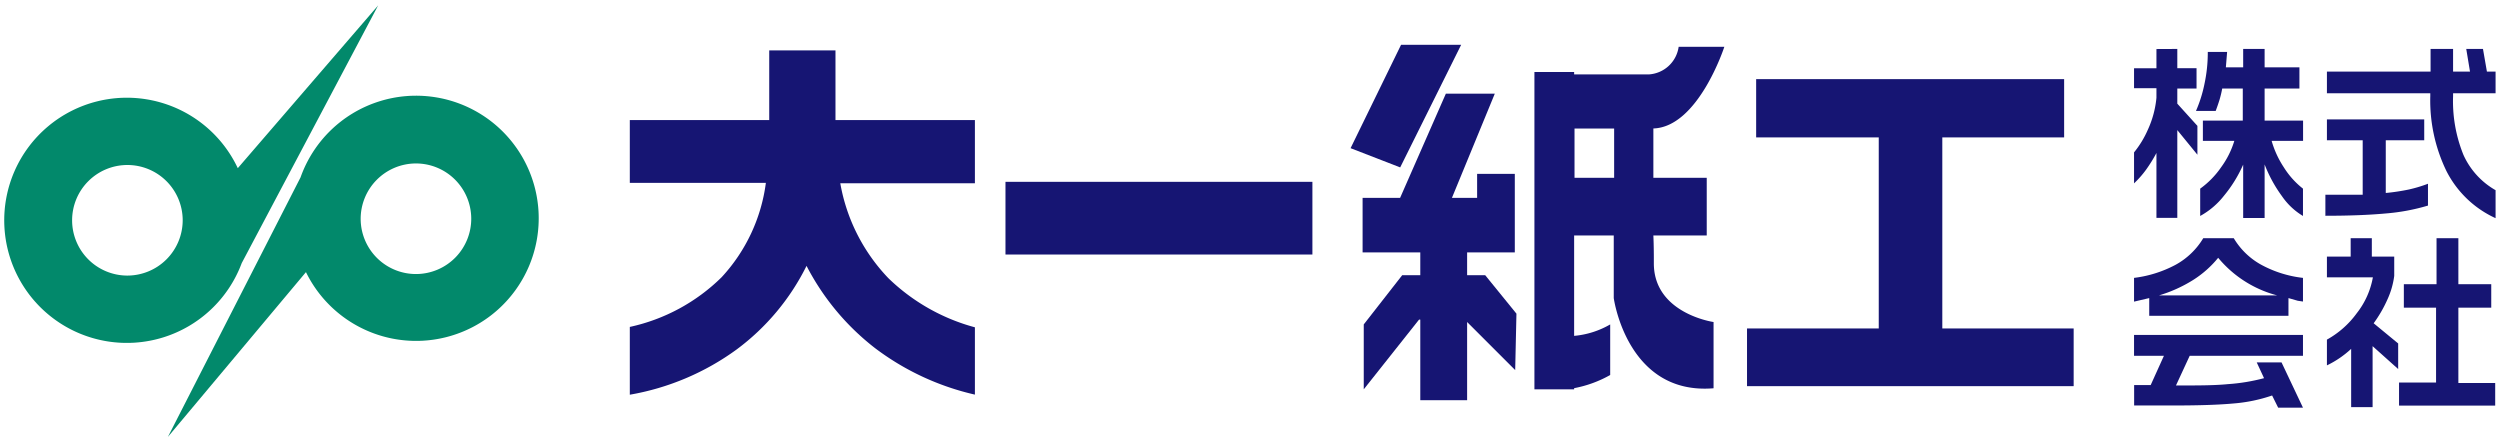
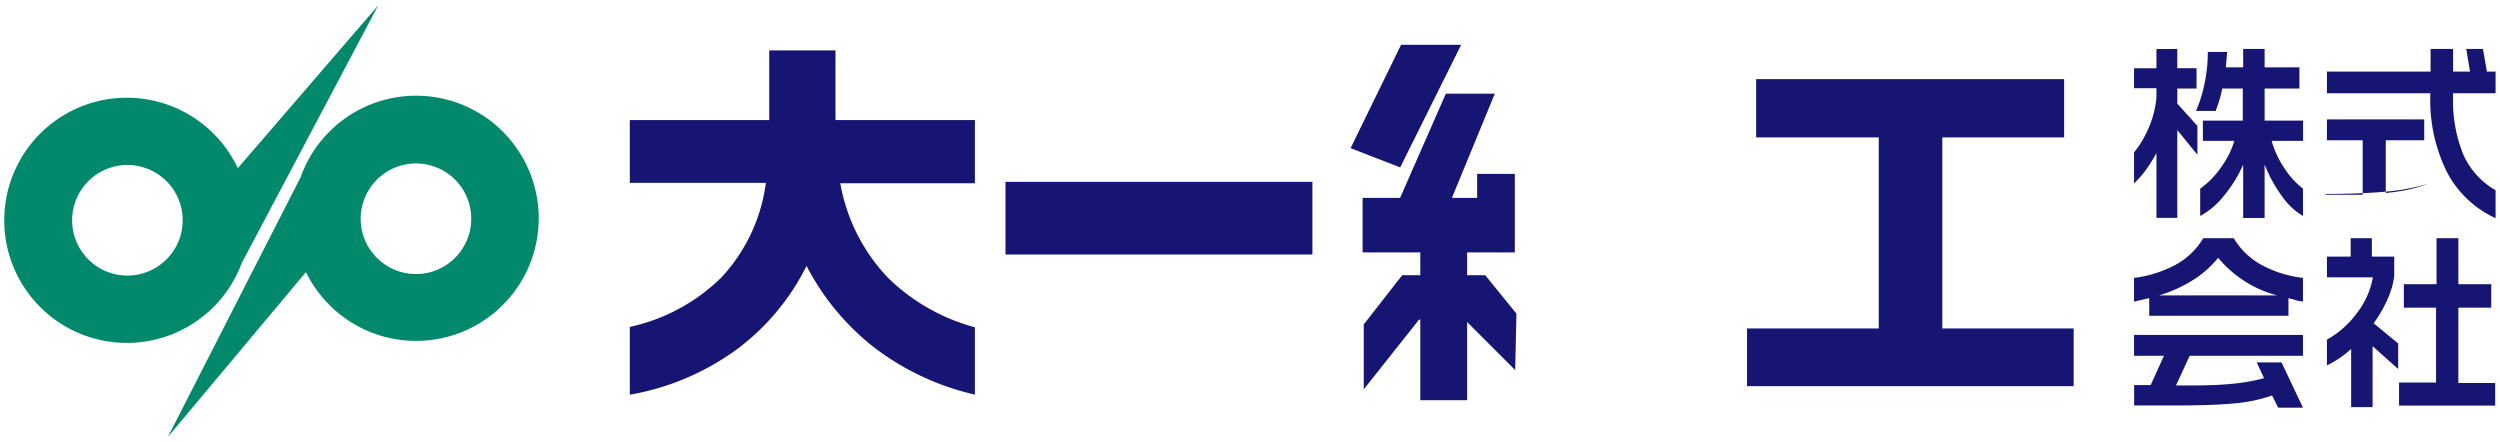
<svg xmlns="http://www.w3.org/2000/svg" id="ロゴ" viewBox="0 0 260 46">
  <defs>
    <style>.cls-1{fill:#02896b;}.cls-2{fill:#161573;}</style>
  </defs>
  <path class="cls-1" d="M39.33.56,24.73,17.49a12.75,12.75,0,1,0,.41,9.87v0ZM13.21,28.66A5.75,5.75,0,1,1,19,22.91,5.76,5.76,0,0,1,13.21,28.66Z" />
  <path class="cls-1" d="M17.46,45.44,31.82,28.3a12.75,12.75,0,1,0-.56-9.86v0ZM43.18,17a5.75,5.75,0,1,1-5.67,5.83A5.76,5.76,0,0,1,43.18,17Z" />
  <path class="cls-2" d="M226.44,5.09v2h2V9.21h-2v1.57l2.09,2.31v3l-2.09-2.56v9.13h-2.17V15.91a15,15,0,0,1-1.08,1.74,10.23,10.23,0,0,1-1.25,1.42V15.85a10.19,10.19,0,0,0,1.45-2.39,10.21,10.21,0,0,0,.88-3.29v-1h-2.33V7.1h2.33v-2Zm5.18.31L231.49,7h1.8V5.09h2.23V7h3.62V9.21h-3.62v3.33h4v2.11h-3.27a9.94,9.94,0,0,0,1.26,2.74,8.62,8.62,0,0,0,2,2.23v2.84a7,7,0,0,1-2.18-2.05,14.24,14.24,0,0,1-1.81-3.31v5.57h-2.23V17.12a13.69,13.69,0,0,1-2,3.24,8.05,8.05,0,0,1-2.47,2.1V19.62A9.12,9.12,0,0,0,231,17.39a9.12,9.12,0,0,0,1.37-2.74h-3.27V12.54h4.15V9.21h-2.14a11.33,11.33,0,0,1-.28,1.17c-.1.32-.23.71-.4,1.16h-2.05a13.88,13.88,0,0,0,.88-2.79,15.58,15.58,0,0,0,.35-3.35Z" />
-   <path class="cls-2" d="M255.12,5.09V7.45h1.76l-.39-2.36h1.74l.41,2.36h.9V9.7h-4.42V10a14.87,14.87,0,0,0,1.07,6.09,8,8,0,0,0,3.35,3.69v2.91a10.72,10.72,0,0,1-5.11-4.9A16.83,16.83,0,0,1,252.75,10V9.7H242V7.45h10.78V5.09Zm-3,7.33v2.17h-4v5.48a21.79,21.79,0,0,0,2.39-.36,14.59,14.59,0,0,0,2-.6v2.27a21.27,21.27,0,0,1-4.39.82c-1.74.16-3.84.24-6.28.24V20.25l3.88,0V14.59H242V12.42Z" />
+   <path class="cls-2" d="M255.12,5.09V7.45h1.76l-.39-2.36h1.74l.41,2.36h.9V9.7h-4.42V10a14.87,14.87,0,0,0,1.07,6.09,8,8,0,0,0,3.35,3.69v2.91a10.72,10.72,0,0,1-5.11-4.9A16.83,16.83,0,0,1,252.75,10V9.7H242V7.45h10.78V5.09Zm-3,7.33v2.17h-4v5.48a21.79,21.79,0,0,0,2.39-.36,14.59,14.59,0,0,0,2-.6a21.27,21.27,0,0,1-4.39.82c-1.74.16-3.84.24-6.28.24V20.25l3.88,0V14.59H242V12.42Z" />
  <path class="cls-2" d="M229.14,24.77h3.17a7.56,7.56,0,0,0,2.85,2.76,11.9,11.9,0,0,0,4.35,1.37v2.46l-.54-.08L238,31v1.84H223.52V31l-1.58.37V28.9a12.36,12.36,0,0,0,4.3-1.35A7.61,7.61,0,0,0,229.14,24.77Zm10.37,10.06V37H227.73l-1.43,3.09c2.24,0,4,0,5.41-.14a19.83,19.83,0,0,0,3.75-.62l-.76-1.64h2.58l2.23,4.71h-2.58l-.63-1.27a16.22,16.22,0,0,1-4,.83q-2.26.21-6.24.21h-4.11V40.05h1.72L225.05,37h-3.11V34.83Zm-15-4.11h12.31a11.88,11.88,0,0,1-6.13-3.91,10.73,10.73,0,0,1-2.64,2.33A14.37,14.37,0,0,1,224.54,30.72Z" />
  <path class="cls-2" d="M246.67,24.77v1.92H249v2a8.46,8.46,0,0,1-.71,2.46,13.4,13.4,0,0,1-1.43,2.47l2.55,2.1v2.66L246.75,36v6.34h-2.23V36.28A10.14,10.14,0,0,1,242,38V35.32a9.55,9.55,0,0,0,3.1-2.74,8.43,8.43,0,0,0,1.68-3.74H242V26.69h2.47V24.77Zm9,0v4.79h3.42V32h-3.42v7.83h3.83v2.35h-10V39.78h3.85V32H250V29.56h3.4V24.77Z" />
  <path class="cls-2" d="M65.5,12.49H80V5.24h6.89v7.25h14.5v6.57h-14a19,19,0,0,0,5,9.87,20.62,20.62,0,0,0,9,5.11v7a27.28,27.28,0,0,1-10.38-4.83,25.74,25.74,0,0,1-7.13-8.56,24.2,24.2,0,0,1-7.25,8.68A26.55,26.55,0,0,1,65.5,41.05V34a19.49,19.49,0,0,0,9.55-5.17,17.81,17.81,0,0,0,4.6-9.81H65.5Z" />
  <path class="cls-2" d="M136.49,18.91v7.56H104.57V18.91Z" />
  <path class="cls-2" d="M214.67,8.23v6.06H202V34.16h13.66v6H181.69v-6h13.7V14.29H182.64V8.23Z" />
  <polygon class="cls-2" points="151.96 4.66 145.71 4.66 140.46 15.41 145.62 17.41 151.96 4.66" />
  <polygon class="cls-2" points="152.58 28.62 152.58 26.25 157.54 26.25 157.54 22.08 157.54 20.58 157.54 18.08 153.62 18.08 153.62 20.58 151 20.58 155.46 9.74 150.37 9.74 145.61 20.58 141.71 20.58 141.71 26.25 147.71 26.25 147.71 28.62 145.83 28.62 141.83 33.74 141.83 40.49 147.58 33.24 147.71 33.24 147.71 41.62 152.58 41.62 152.58 33.49 157.58 38.49 157.71 32.62 154.46 28.62 152.58 28.62" />
-   <path class="cls-2" d="M172,27.49c0-.88,0-1.9-.05-3h5.55v-6h-5.55c0-2.17,0-4.08,0-5.13,4.67-.14,7.38-8.49,7.38-8.49h-4.75a3.34,3.34,0,0,1-3.12,2.87h-7.75V7.49h-4.13v33h4.13v-.12A12.22,12.22,0,0,0,167.46,39V33.74a9.06,9.06,0,0,1-3.75,1.19V24.49h4.12V31s1.38,10.13,10.38,9.38V33.49S172.08,32.62,172,27.49Zm-8.25-9V13.37h4.12v5.12Z" />
</svg>